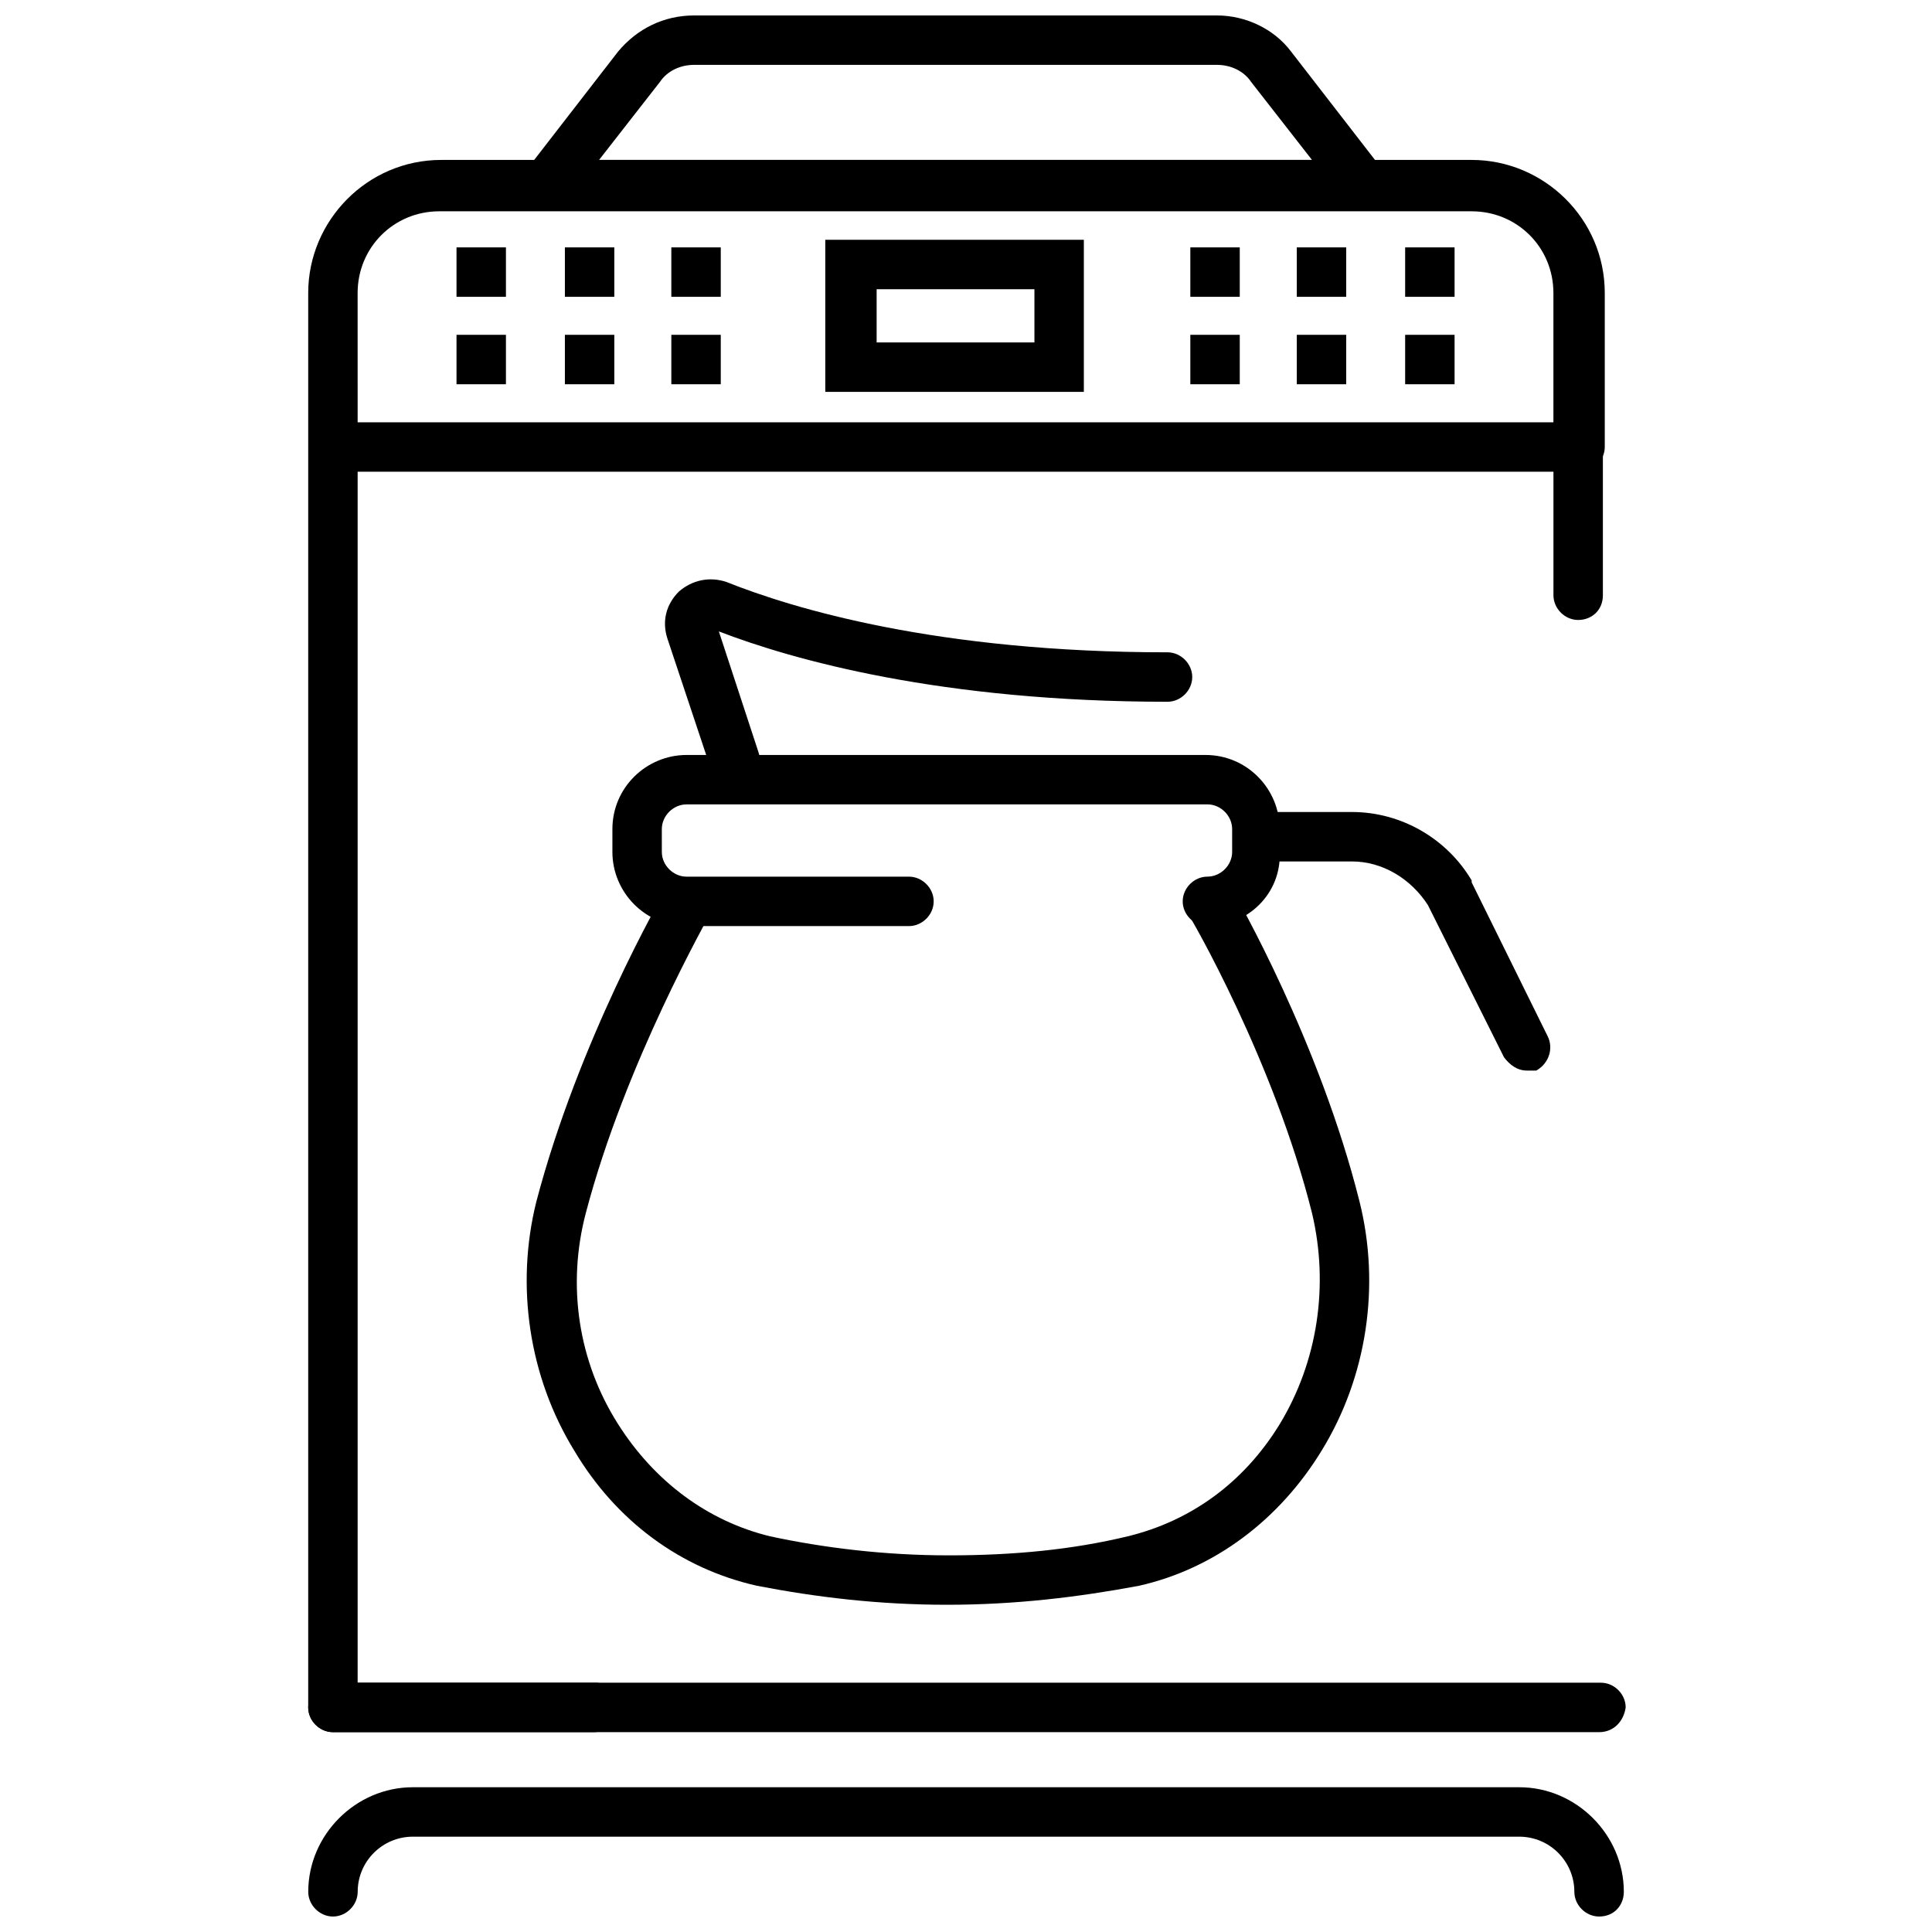
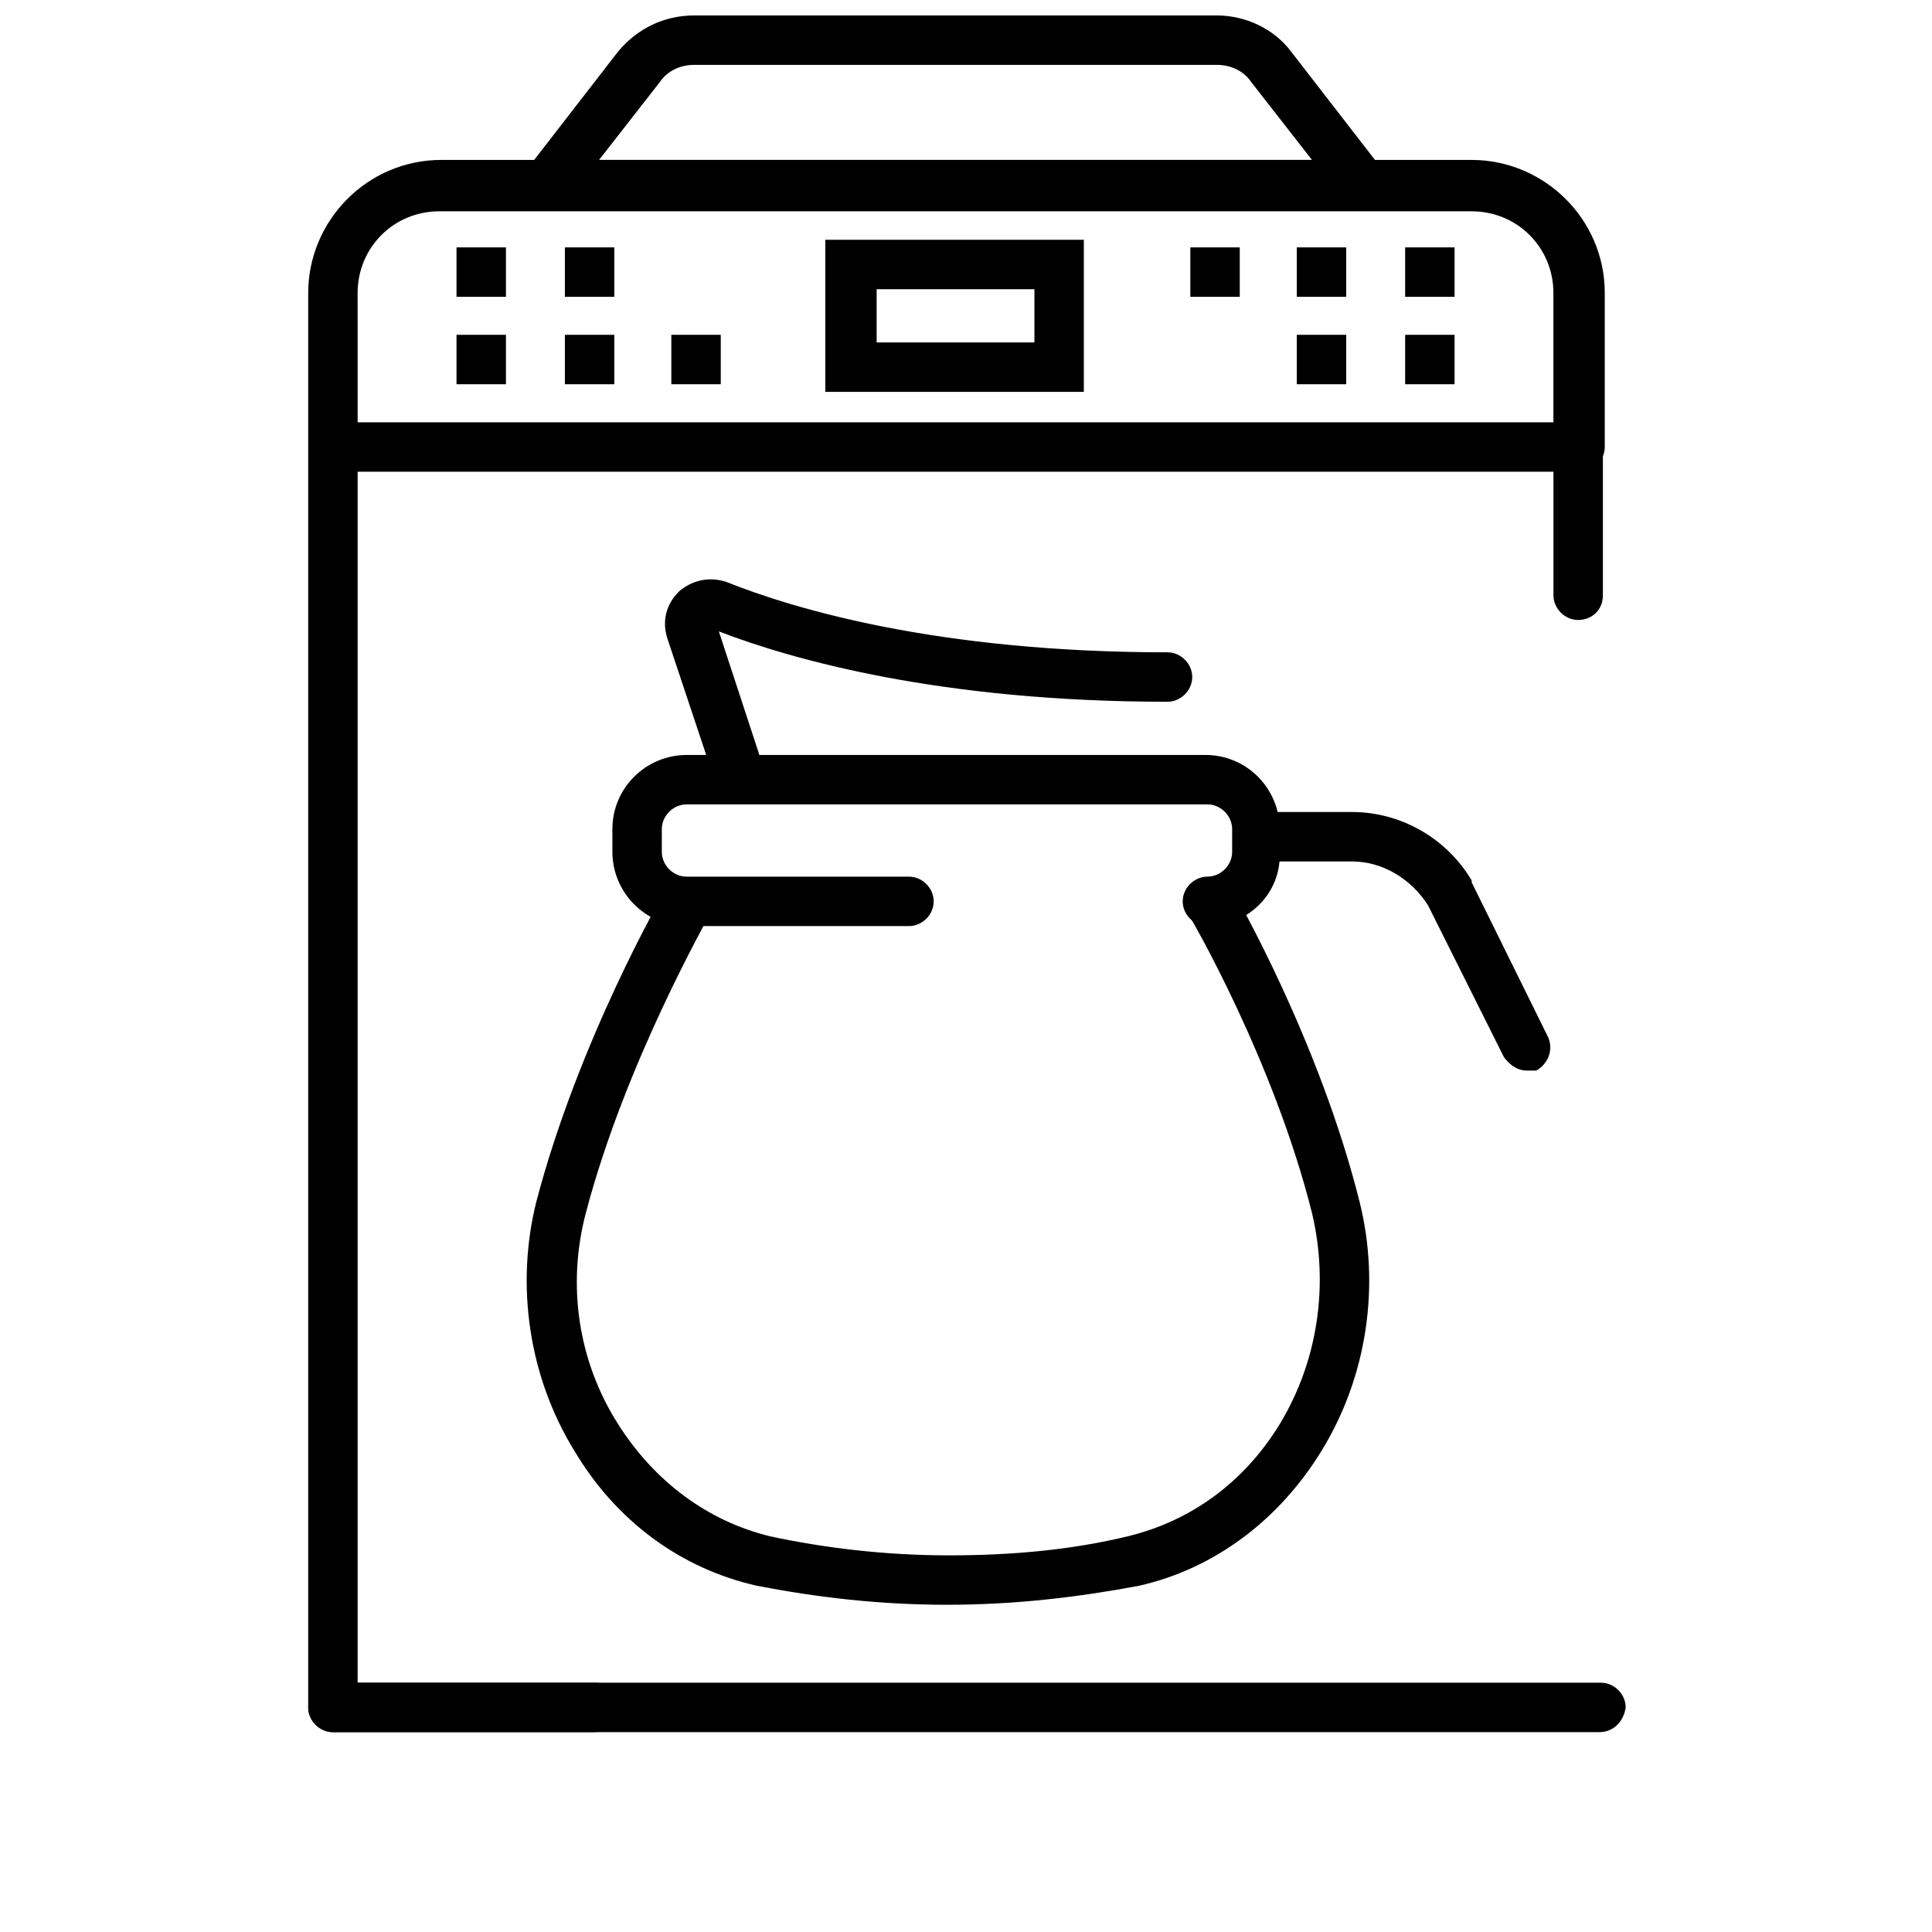
<svg xmlns="http://www.w3.org/2000/svg" width="800px" height="800px" version="1.1" viewBox="144 144 512 512">
  <defs>
    <clipPath id="b">
      <path d="m282 148.09h230v51.906h-230z" />
    </clipPath>
    <clipPath id="a">
-       <path d="m225 617h350v34.902h-350z" />
-     </clipPath>
+       </clipPath>
  </defs>
  <path d="m567.77 603.04h-335.54c-3.527 0-6.551-3.023-6.551-6.551s3.023-6.551 6.551-6.551h336.04c3.527 0 6.551 3.023 6.551 6.551-0.504 3.527-3.023 6.551-7.055 6.551z" />
  <path d="m301.25 603.04h-69.02c-3.527 0-6.551-3.023-6.551-6.551v-374.84c0-19.145 15.617-35.266 35.266-35.266h273.07c19.145 0 35.266 15.617 35.266 35.266v40.809c0 3.527-3.023 6.551-6.551 6.551h-323.95v320.93h62.977c3.527 0 6.551 3.023 6.551 6.551-0.508 3.527-3.027 6.551-7.059 6.551zm-62.469-347.12h316.89v-34.258c0-12.09-9.574-21.664-21.664-21.664l-273.57-0.004c-12.09 0-21.664 9.574-21.664 21.664z" />
  <g clip-path="url(#b)">
    <path d="m505.29 199.48h-216.13c-2.519 0-5.039-1.512-6.047-3.527-1.008-2.016-1.008-5.039 0.504-7.055l24.184-31.234c5.039-6.043 12.094-9.57 20.152-9.57h138.55c7.559 0 15.113 3.527 19.648 9.574l24.184 31.234c1.512 2.016 2.016 4.535 0.504 7.055-1.008 2.016-3.023 3.523-5.543 3.523zm-202.53-13.098h188.93l-16.121-20.656c-2.016-3.023-5.543-4.535-9.07-4.535h-138.55c-3.527 0-7.055 1.512-9.07 4.535z" />
  </g>
  <path d="m394.96 569.28c-18.137 0-34.762-2.016-50.383-5.039-20.152-4.535-37.281-17.129-48.367-35.77-12.09-19.648-15.617-43.832-10.078-66 11.09-42.316 33.258-81.109 34.266-82.621 2.016-3.023 6.047-4.031 9.07-2.519 3.023 2.016 4.031 6.047 2.519 9.07 0 0.504-22.168 38.793-32.746 79.098-5.039 19.145-2.016 39.297 8.566 55.922 9.574 15.113 23.68 25.695 40.305 29.727 14.105 3.023 30.23 5.039 47.359 5.039s32.746-1.512 47.359-5.039c16.625-4.031 30.73-14.105 40.305-29.727 10.078-16.625 13.098-36.777 8.566-55.922-10.078-40.305-32.242-78.594-32.746-79.098-2.016-3.023-0.504-7.055 2.519-9.07 3.023-2.016 7.055-0.504 9.07 2.519 1.008 1.512 23.176 40.305 33.754 82.625 5.543 22.168 2.016 46.352-10.078 66-11.082 18.137-28.215 31.234-48.367 35.77-16.133 3.019-32.758 5.035-50.895 5.035z" />
  <path d="m463.98 389.42c-3.527 0-6.551-3.023-6.551-6.551 0-3.527 3.023-6.551 6.551-6.551 3.527 0 6.551-3.023 6.551-6.551v-6.047c0-3.527-3.023-6.551-6.551-6.551l-138.04 0.008c-3.527 0-6.551 3.023-6.551 6.551l0.004 6.043c0 3.527 3.023 6.551 6.551 6.551h58.941c3.527 0 6.551 3.023 6.551 6.551s-3.023 6.551-6.551 6.551l-58.945-0.004c-11.082 0-19.648-9.07-19.648-19.648v-6.047c0-11.082 9.07-19.648 19.648-19.648h137.54c11.082 0 19.648 9.07 19.648 19.648l0.004 6.047c0.504 11.086-8.566 19.648-19.148 19.648z" />
  <path d="m548.62 427.71c-2.519 0-4.535-1.512-6.047-3.527l-20.152-40.305c-4.535-7.055-12.09-11.586-20.152-11.586h-23.68c-3.527 0-6.551-3.023-6.551-6.551 0-3.527 3.023-6.551 6.551-6.551h23.68c13.098 0 25.191 7.055 31.738 18.137v0.504l20.152 40.809c1.512 3.023 0.504 7.055-3.023 9.07h-2.516z" />
  <path d="m338.54 352.64c-2.519 0-5.543-1.512-6.047-4.535l-11.586-34.762c-1.512-4.535-0.504-9.07 3.023-12.594 3.527-3.023 8.062-4.031 12.594-2.519 17.633 7.055 55.922 18.641 116.88 18.641 3.527 0 6.551 3.023 6.551 6.551s-3.023 6.551-6.551 6.551c-59.953 0-99.25-11.082-118.9-18.641l10.578 32.242c1.008 3.527-0.504 7.055-4.031 8.566-1.508 0.5-2.012 0.5-2.516 0.5z" />
  <g clip-path="url(#a)">
    <path d="m567.77 651.9c-3.527 0-6.551-3.023-6.551-6.551 0-8.062-6.551-14.609-14.609-14.609h-293.21c-8.062 0-14.609 6.551-14.609 14.609 0 3.527-3.023 6.551-6.551 6.551-3.527 0-6.551-3.023-6.551-6.551 0-15.113 12.594-27.711 27.711-27.711h293.22c15.113 0 27.711 12.594 27.711 27.711-0.004 3.527-2.523 6.551-6.555 6.551z" />
  </g>
  <path d="m431.23 247.85h-68.52v-40.305h68.52zm-54.914-13.098h41.816v-14.105h-41.816z" />
  <path d="m459.45 209.56h13.098v13.098h-13.098z" />
  <path d="m487.66 209.56h13.098v13.098h-13.098z" />
  <path d="m516.38 209.56h13.098v13.098h-13.098z" />
-   <path d="m459.45 232.73h13.098v13.098h-13.098z" />
  <path d="m487.66 232.73h13.098v13.098h-13.098z" />
  <path d="m516.38 232.73h13.098v13.098h-13.098z" />
  <path d="m264.98 209.56h13.098v13.098h-13.098z" />
  <path d="m293.7 209.56h13.098v13.098h-13.098z" />
-   <path d="m321.91 209.56h13.098v13.098h-13.098z" />
  <path d="m264.98 232.73h13.098v13.098h-13.098z" />
  <path d="m293.7 232.73h13.098v13.098h-13.098z" />
  <path d="m321.91 232.73h13.098v13.098h-13.098z" />
  <path d="m562.23 308.3c-3.527 0-6.551-3.023-6.551-6.551v-39.801c0-3.527 3.023-6.551 6.551-6.551 3.527 0 6.551 3.023 6.551 6.551v39.801c-0.004 4.031-3.027 6.551-6.551 6.551z" />
</svg>